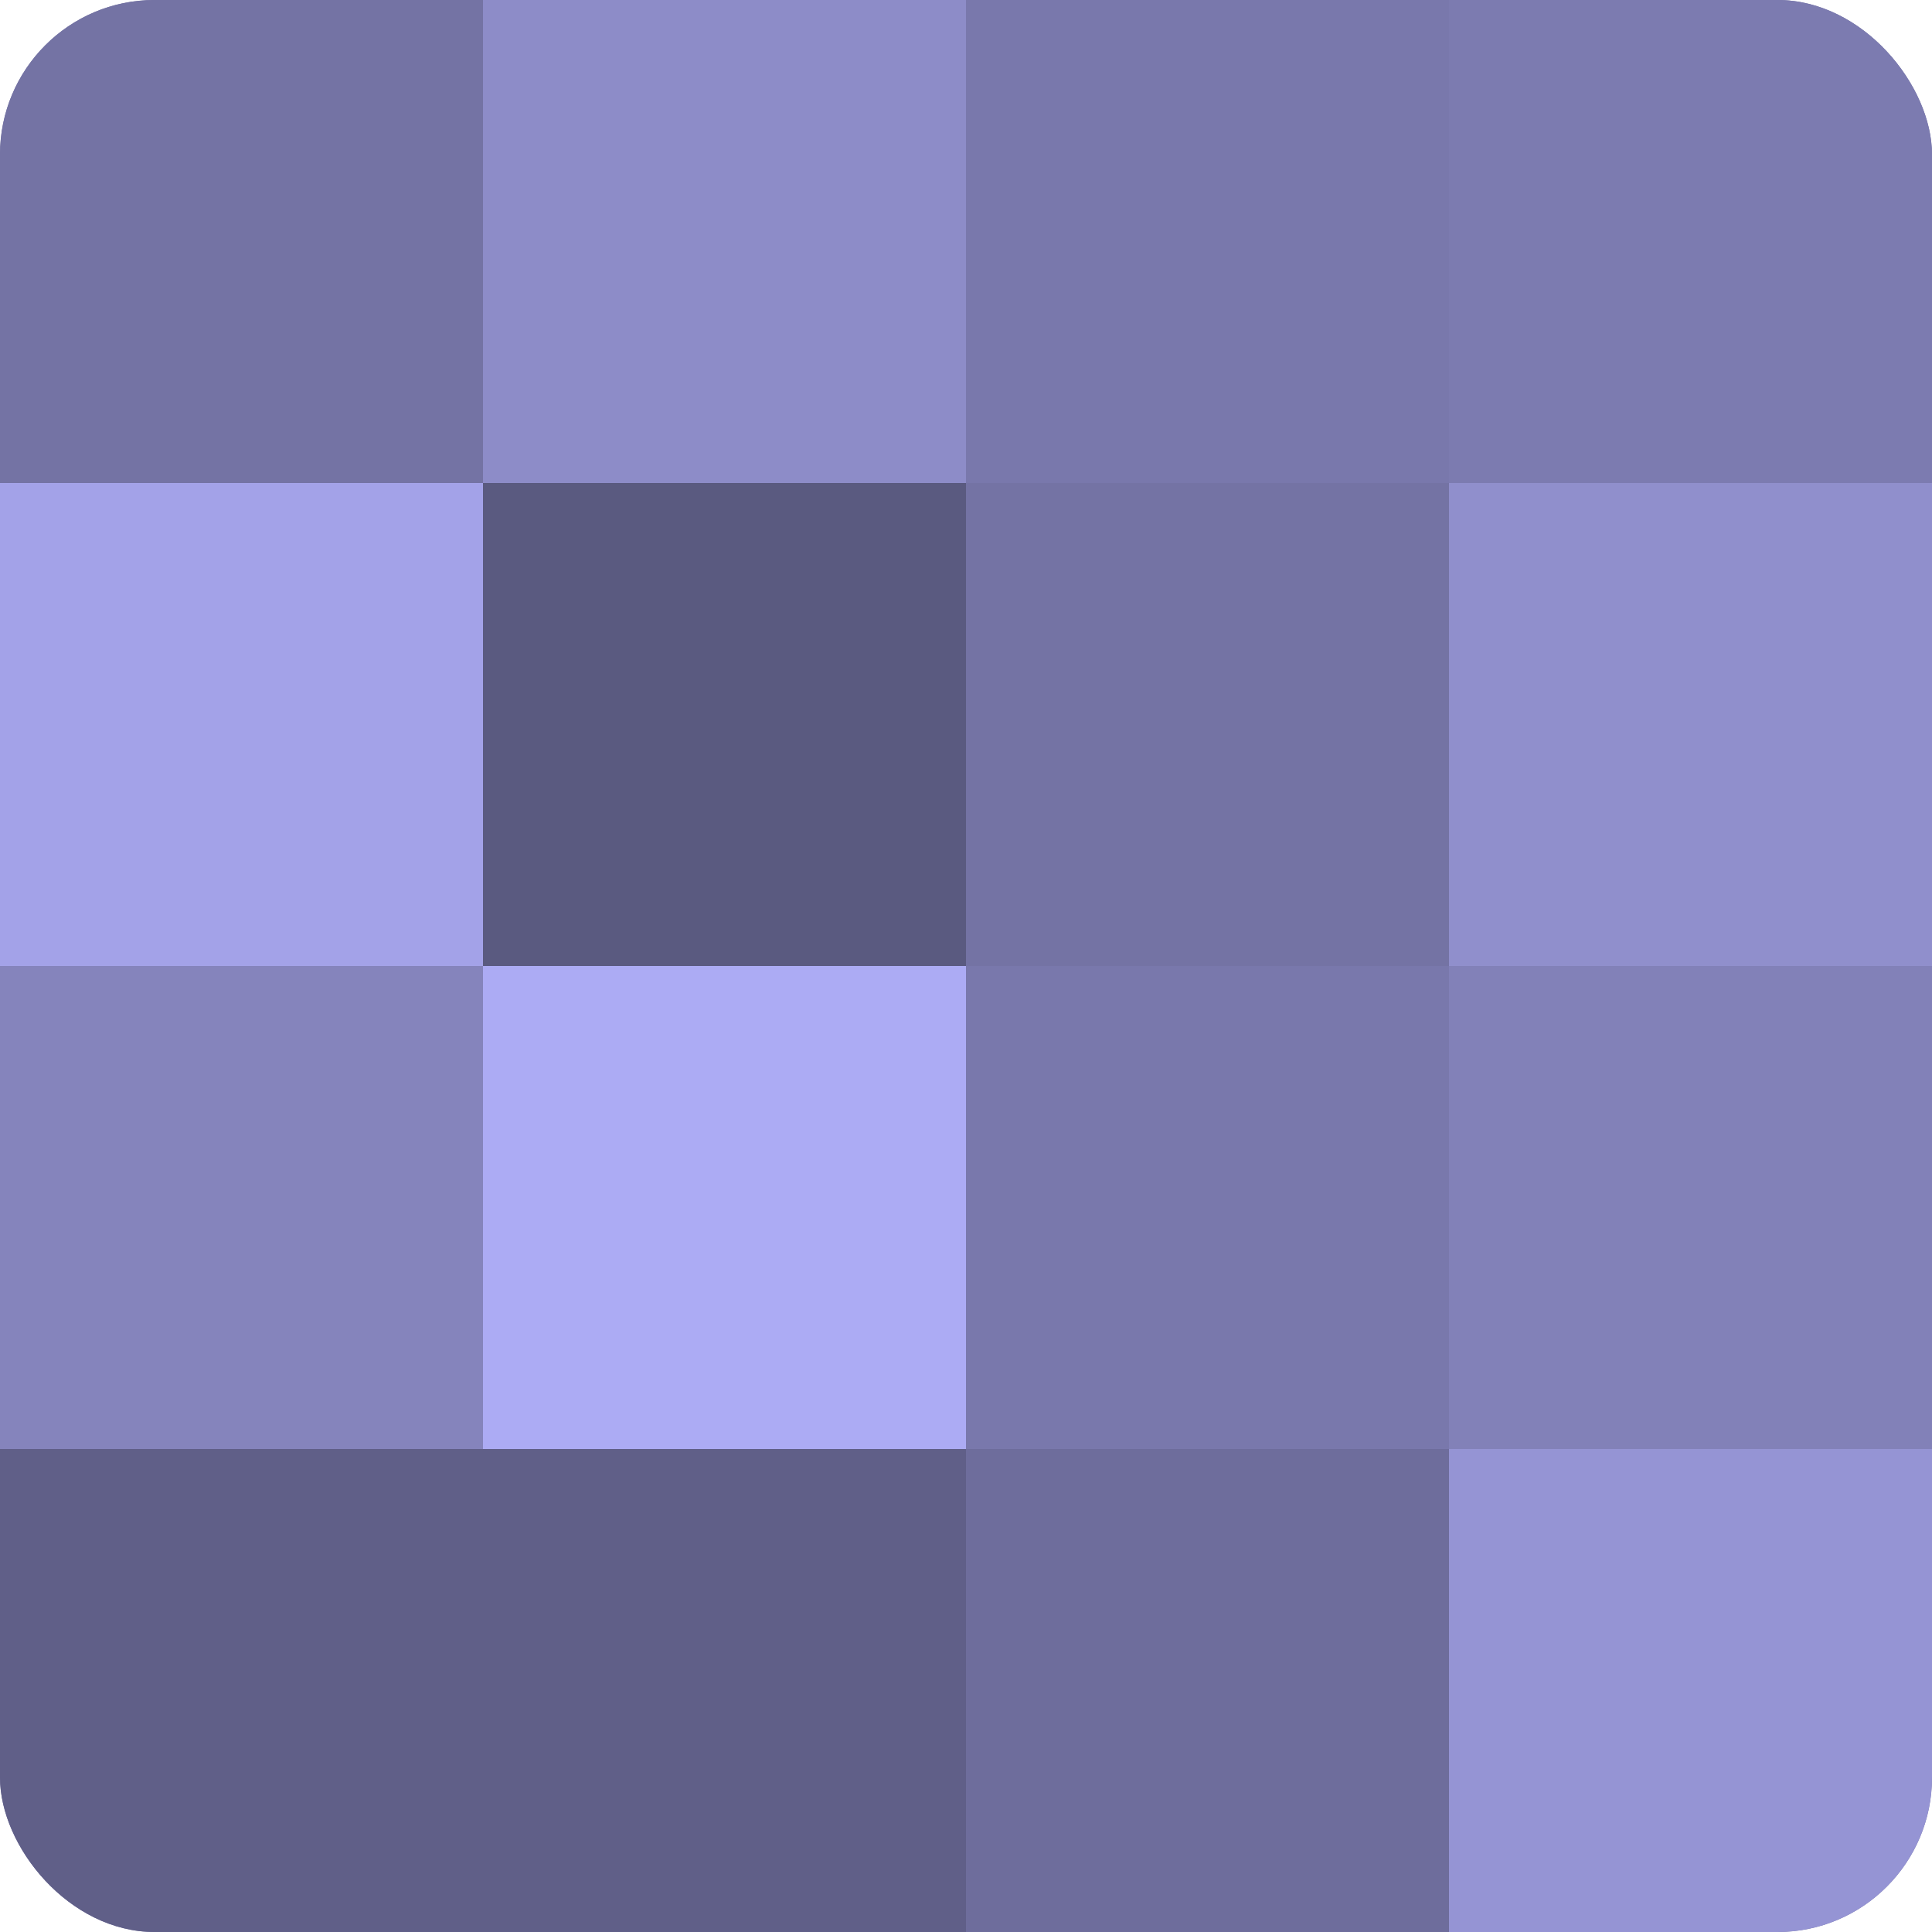
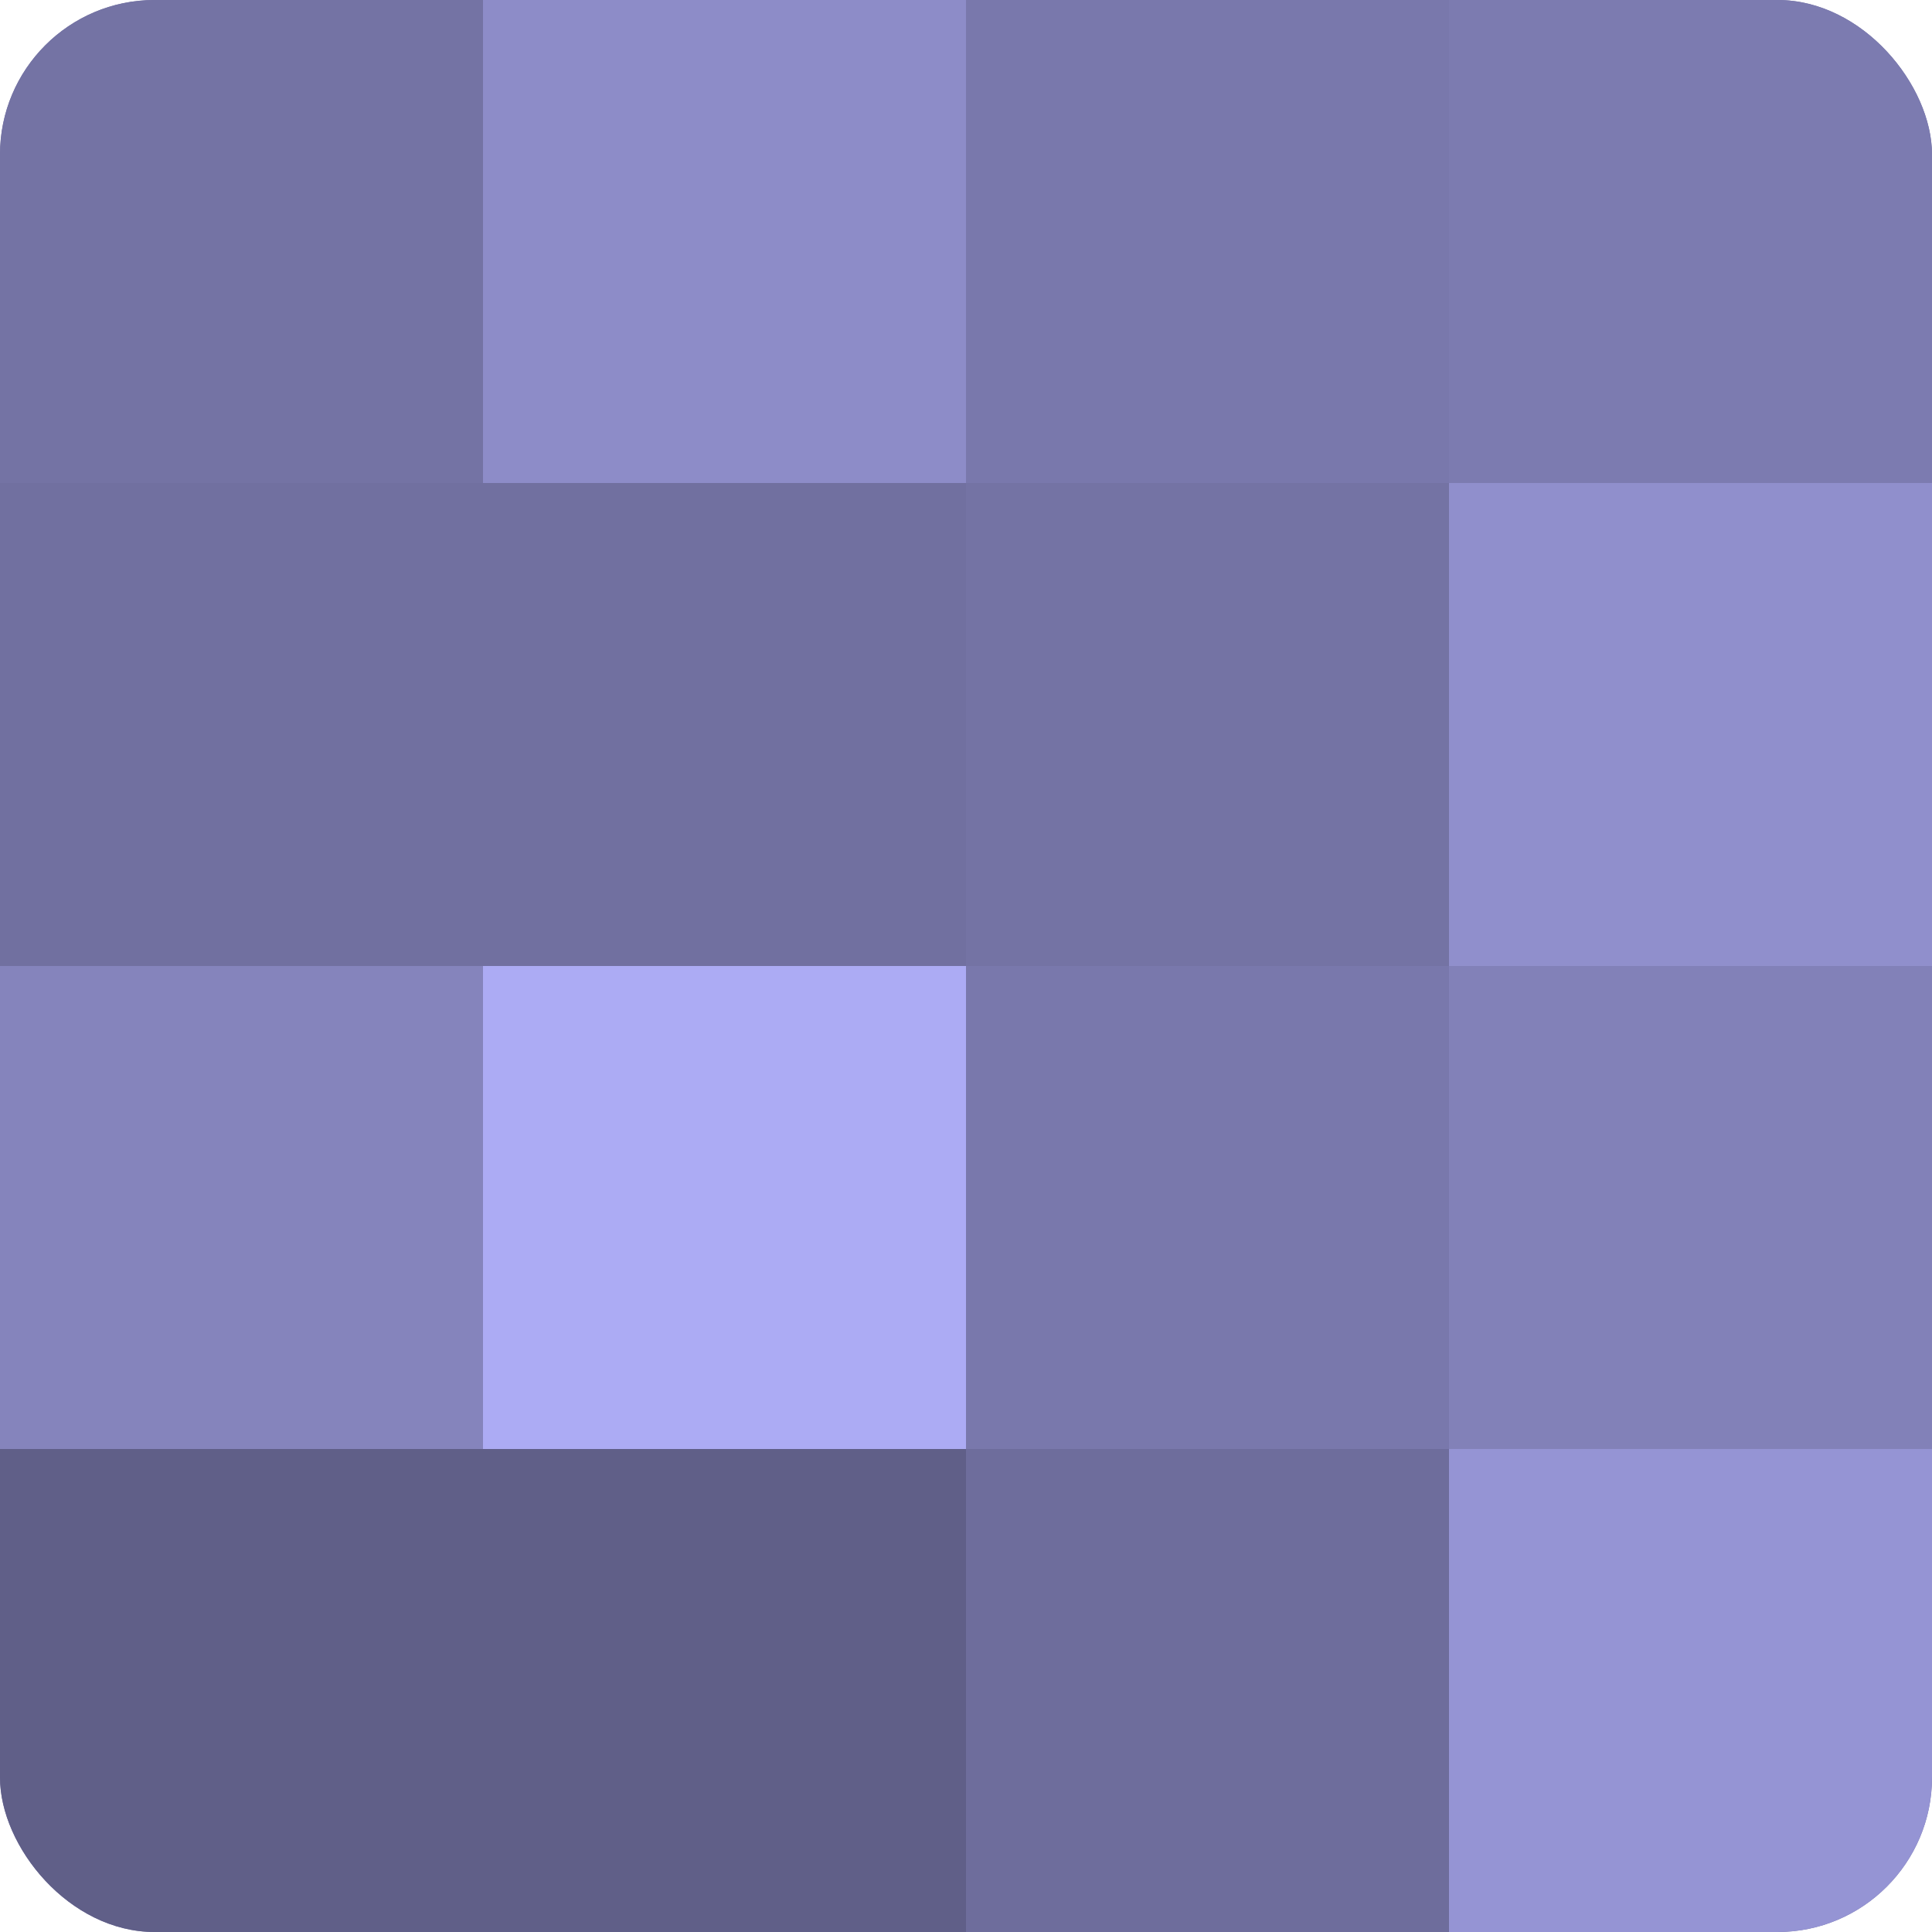
<svg xmlns="http://www.w3.org/2000/svg" width="60" height="60" viewBox="0 0 100 100" preserveAspectRatio="xMidYMid meet">
  <defs>
    <clipPath id="c" width="100" height="100">
      <rect width="100" height="100" rx="8" ry="8" />
    </clipPath>
  </defs>
  <g clip-path="url(#c)">
    <rect width="100" height="100" fill="#7170a0" />
    <rect width="25" height="25" fill="#7473a4" />
-     <rect y="25" width="25" height="25" fill="#a3a2e8" />
    <rect y="50" width="25" height="25" fill="#8584bc" />
    <rect y="75" width="25" height="25" fill="#605f88" />
    <rect x="25" width="25" height="25" fill="#8d8cc8" />
-     <rect x="25" y="25" width="25" height="25" fill="#5a5a80" />
    <rect x="25" y="50" width="25" height="25" fill="#acabf4" />
    <rect x="25" y="75" width="25" height="25" fill="#605f88" />
    <rect x="50" width="25" height="25" fill="#7978ac" />
    <rect x="50" y="25" width="25" height="25" fill="#7473a4" />
    <rect x="50" y="50" width="25" height="25" fill="#7978ac" />
    <rect x="50" y="75" width="25" height="25" fill="#6e6d9c" />
    <rect x="75" width="25" height="25" fill="#7c7bb0" />
    <rect x="75" y="25" width="25" height="25" fill="#908fcc" />
    <rect x="75" y="50" width="25" height="25" fill="#8281b8" />
    <rect x="75" y="75" width="25" height="25" fill="#9594d4" />
  </g>
</svg>